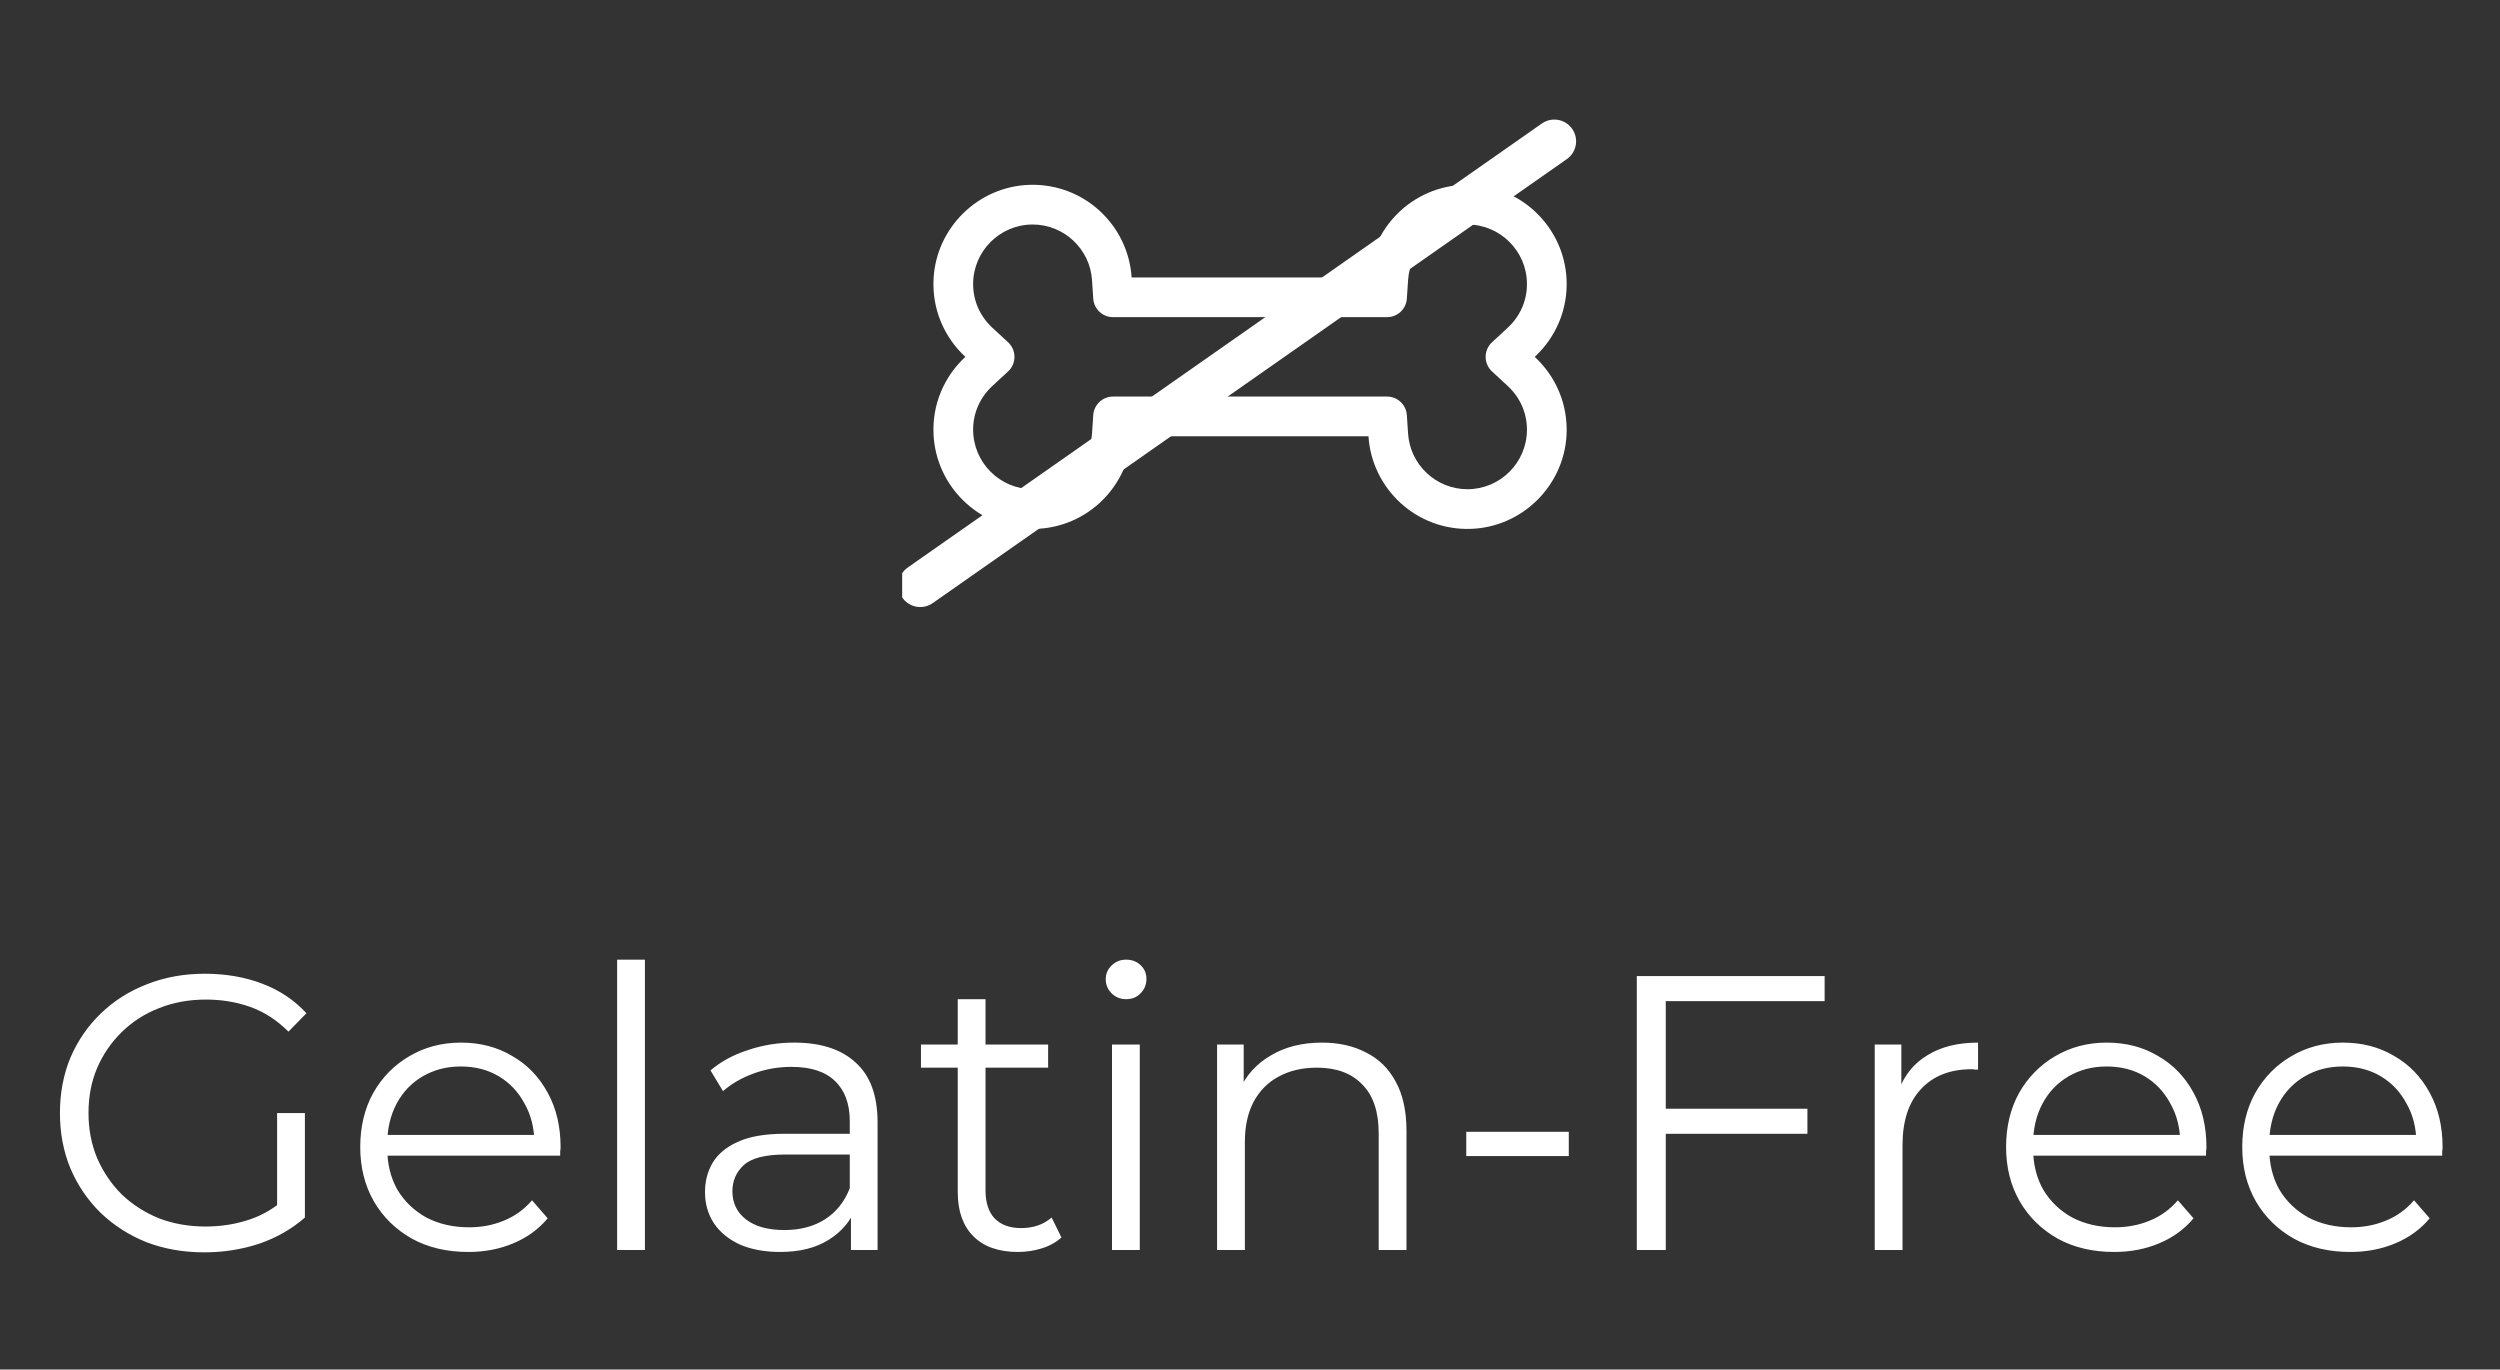
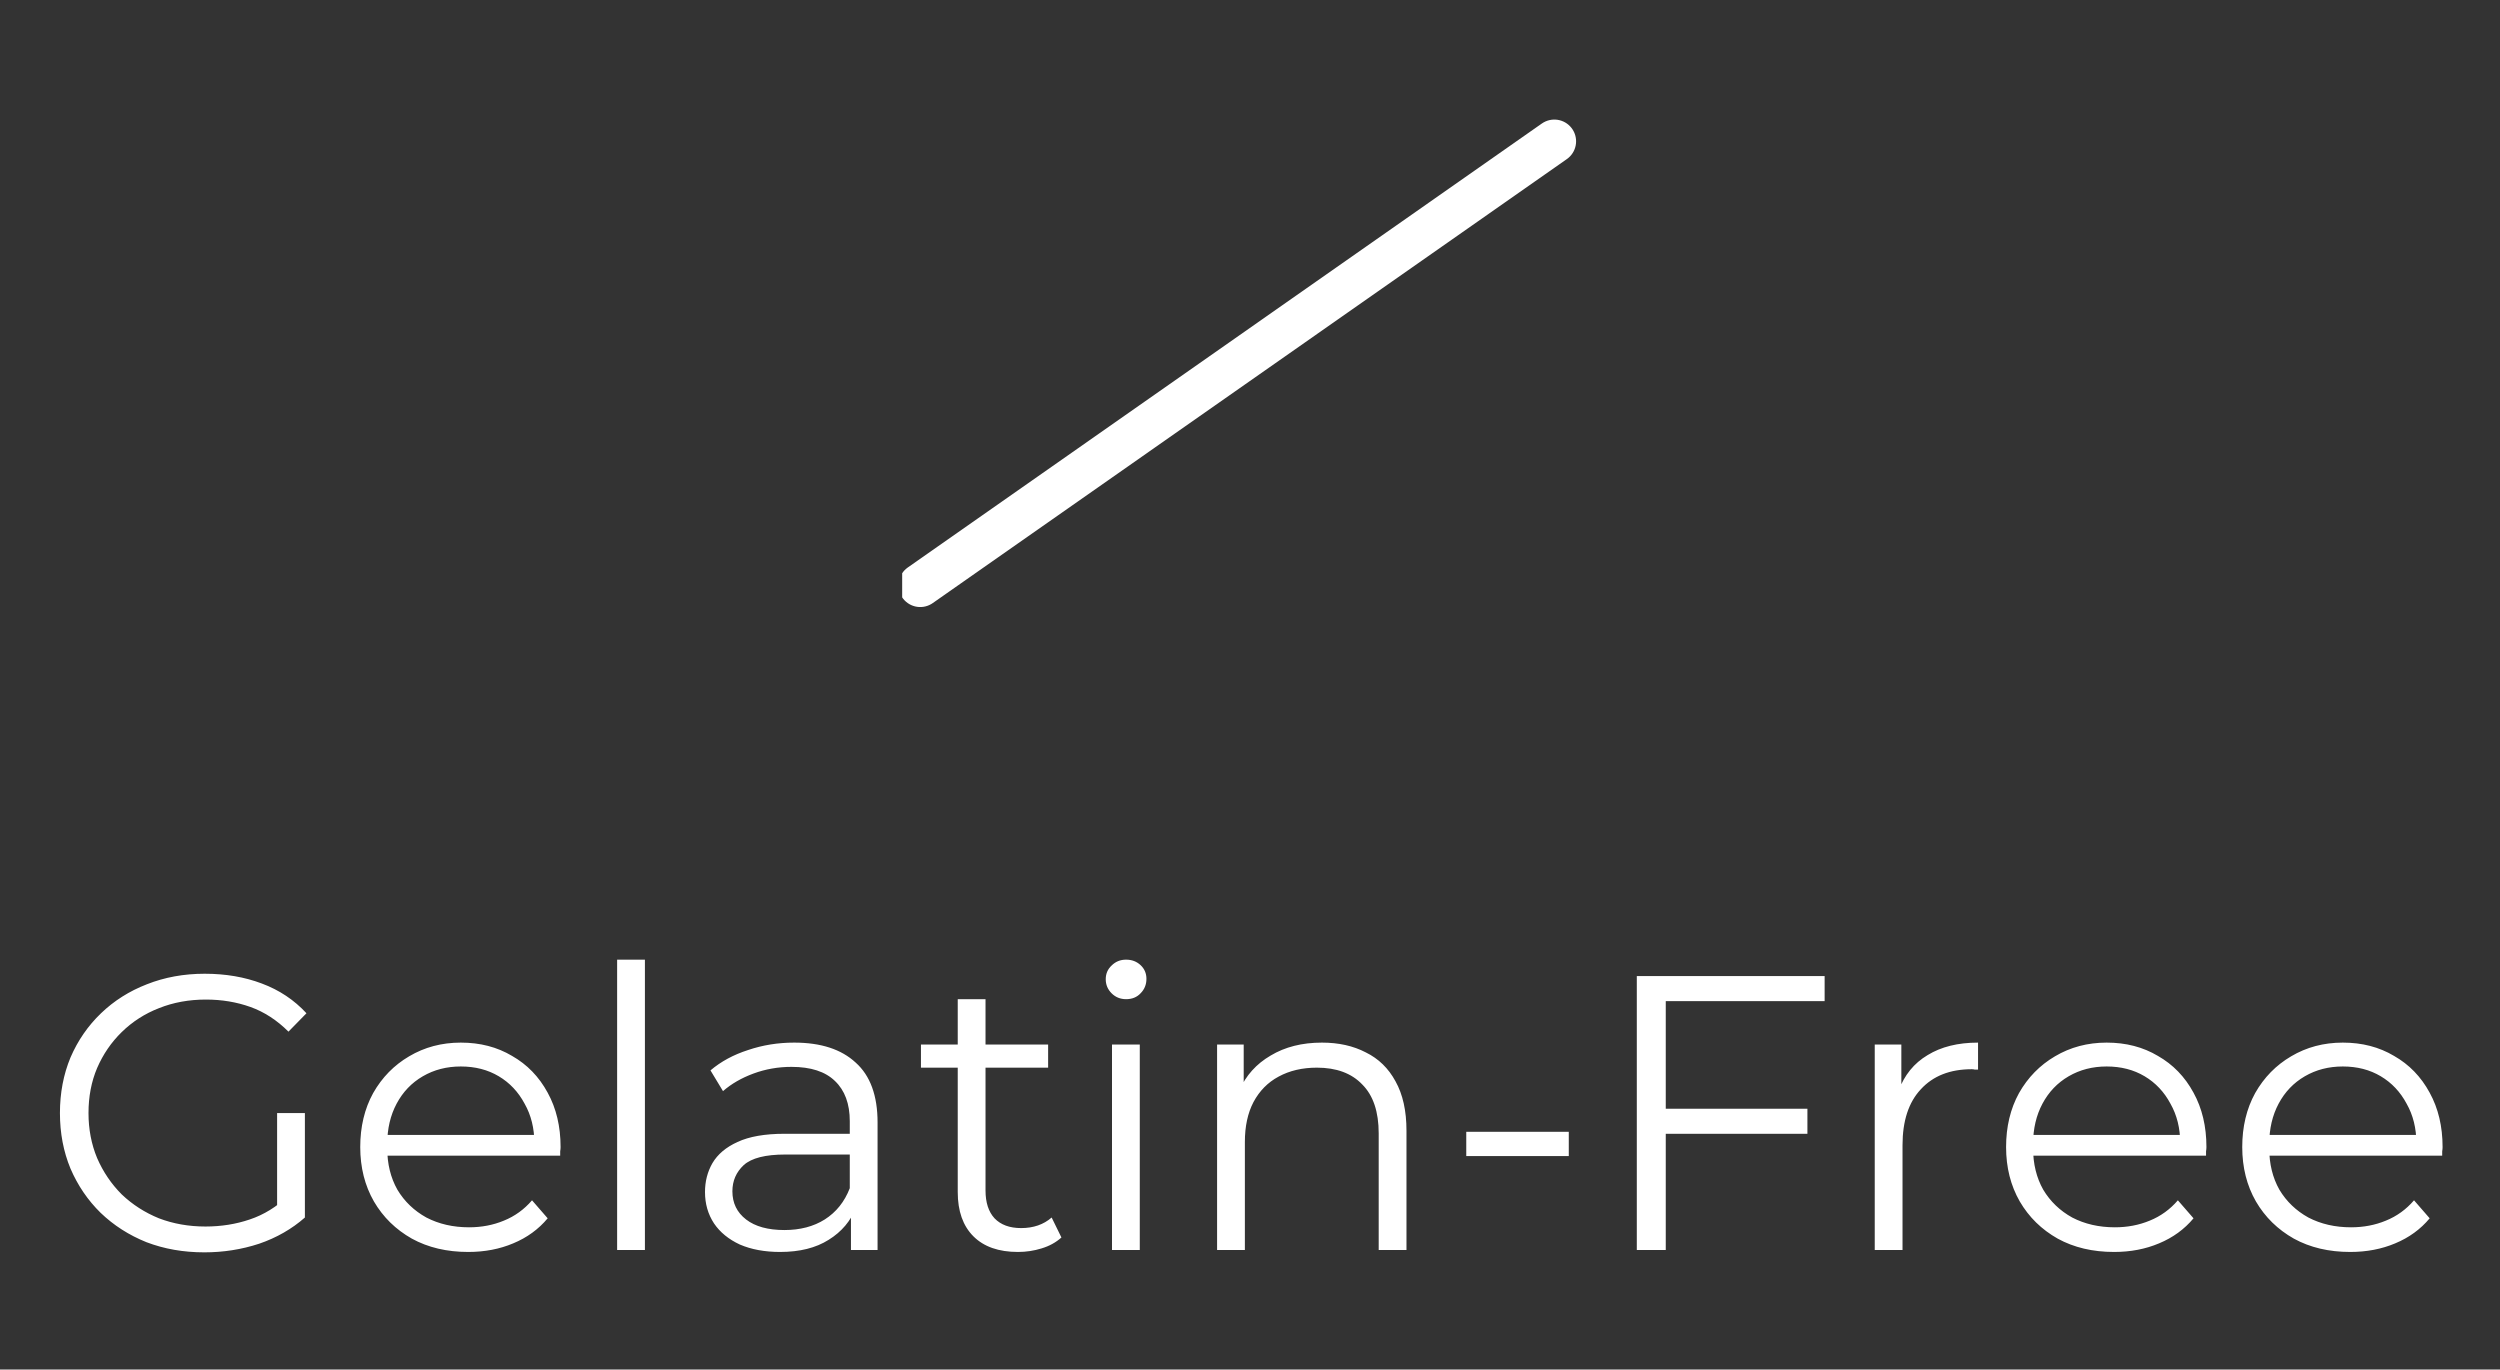
<svg xmlns="http://www.w3.org/2000/svg" width="115" height="63" viewBox="0 0 115 63" fill="none">
  <rect x="0" y="0" width="115" height="63" fill="#333333" stroke="none" />
  <g clip-path="url(#clip0_316_1419)">
-     <path d="M72.06 20.022C72.138 18.594 71.557 17.303 70.597 16.416C71.557 15.528 72.138 14.237 72.06 12.809C71.93 10.463 70.006 8.582 67.658 8.503C65.167 8.419 63.11 10.331 62.949 12.762L52.055 12.762C51.895 10.331 49.837 8.419 47.346 8.503C44.997 8.582 43.074 10.463 42.945 12.81C42.866 14.238 43.447 15.528 44.407 16.416C43.447 17.303 42.866 18.593 42.945 20.021C43.074 22.368 44.997 24.249 47.346 24.328C49.837 24.413 51.895 22.5 52.055 20.069L62.949 20.069C63.11 22.5 65.167 24.412 67.658 24.328C70.006 24.249 71.93 22.368 72.06 20.022ZM67.5 22.504C66.065 22.504 64.866 21.382 64.772 19.949L64.715 19.096C64.684 18.616 64.285 18.242 63.804 18.242L51.2 18.242C50.719 18.242 50.321 18.615 50.289 19.096L50.233 19.949C50.138 21.382 48.94 22.504 47.504 22.504C45.993 22.504 44.764 21.275 44.764 19.764C44.764 18.997 45.078 18.283 45.648 17.756L46.372 17.086C46.763 16.724 46.763 16.107 46.372 15.745L45.648 15.075C45.078 14.548 44.764 13.835 44.764 13.067C44.764 11.556 45.993 10.327 47.504 10.327C48.939 10.327 50.138 11.449 50.233 12.882L50.289 13.736C50.321 14.216 50.719 14.589 51.2 14.589L63.804 14.589C64.285 14.589 64.684 14.216 64.715 13.736L64.772 12.882C64.866 11.449 66.065 10.327 67.5 10.327C69.011 10.327 70.24 11.556 70.24 13.067C70.24 13.835 69.926 14.548 69.356 15.075L68.632 15.745C68.242 16.107 68.242 16.724 68.632 17.086L69.356 17.756C69.926 18.283 70.24 18.997 70.24 19.765C70.24 21.275 69.011 22.505 67.5 22.504Z" fill="white" />
    <path d="M71.5 6.5L42.331 26.924" stroke="white" stroke-width="2" stroke-linecap="round" />
  </g>
  <path d="M9.399 57.608C8.439 57.608 7.551 57.452 6.735 57.14C5.931 56.816 5.229 56.366 4.629 55.79C4.041 55.214 3.579 54.536 3.243 53.756C2.919 52.976 2.757 52.124 2.757 51.2C2.757 50.276 2.919 49.424 3.243 48.644C3.579 47.864 4.047 47.186 4.647 46.61C5.247 46.034 5.949 45.59 6.753 45.278C7.569 44.954 8.457 44.792 9.417 44.792C10.377 44.792 11.253 44.942 12.045 45.242C12.849 45.542 13.533 45.998 14.097 46.61L13.269 47.456C12.741 46.928 12.159 46.55 11.523 46.322C10.887 46.094 10.203 45.98 9.471 45.98C8.691 45.98 7.971 46.112 7.311 46.376C6.663 46.628 6.093 46.994 5.601 47.474C5.121 47.942 4.743 48.494 4.467 49.13C4.203 49.754 4.071 50.444 4.071 51.2C4.071 51.944 4.203 52.634 4.467 53.27C4.743 53.906 5.121 54.464 5.601 54.944C6.093 55.412 6.663 55.778 7.311 56.042C7.971 56.294 8.685 56.42 9.453 56.42C10.173 56.42 10.851 56.312 11.487 56.096C12.135 55.88 12.729 55.514 13.269 54.998L14.025 56.006C13.425 56.534 12.723 56.936 11.919 57.212C11.115 57.476 10.275 57.608 9.399 57.608ZM12.747 55.844V51.2H14.025V56.006L12.747 55.844ZM21.539 57.59C20.555 57.59 19.691 57.386 18.947 56.978C18.203 56.558 17.621 55.988 17.201 55.268C16.781 54.536 16.571 53.702 16.571 52.766C16.571 51.83 16.769 51.002 17.165 50.282C17.573 49.562 18.125 48.998 18.821 48.59C19.529 48.17 20.321 47.96 21.197 47.96C22.085 47.96 22.871 48.164 23.555 48.572C24.251 48.968 24.797 49.532 25.193 50.264C25.589 50.984 25.787 51.818 25.787 52.766C25.787 52.826 25.781 52.892 25.769 52.964C25.769 53.024 25.769 53.09 25.769 53.162H17.543V52.208H25.085L24.581 52.586C24.581 51.902 24.431 51.296 24.131 50.768C23.843 50.228 23.447 49.808 22.943 49.508C22.439 49.208 21.857 49.058 21.197 49.058C20.549 49.058 19.967 49.208 19.451 49.508C18.935 49.808 18.533 50.228 18.245 50.768C17.957 51.308 17.813 51.926 17.813 52.622V52.82C17.813 53.54 17.969 54.176 18.281 54.728C18.605 55.268 19.049 55.694 19.613 56.006C20.189 56.306 20.843 56.456 21.575 56.456C22.151 56.456 22.685 56.354 23.177 56.15C23.681 55.946 24.113 55.634 24.473 55.214L25.193 56.042C24.773 56.546 24.245 56.93 23.609 57.194C22.985 57.458 22.295 57.59 21.539 57.59ZM28.388 57.5V44.144H29.666V57.5H28.388ZM39.144 57.5V55.412L39.09 55.07V51.578C39.09 50.774 38.862 50.156 38.406 49.724C37.962 49.292 37.296 49.076 36.408 49.076C35.796 49.076 35.214 49.178 34.662 49.382C34.11 49.586 33.642 49.856 33.258 50.192L32.682 49.238C33.162 48.83 33.738 48.518 34.41 48.302C35.082 48.074 35.79 47.96 36.534 47.96C37.758 47.96 38.7 48.266 39.36 48.878C40.032 49.478 40.368 50.396 40.368 51.632V57.5H39.144ZM35.886 57.59C35.178 57.59 34.56 57.476 34.032 57.248C33.516 57.008 33.12 56.684 32.844 56.276C32.568 55.856 32.43 55.376 32.43 54.836C32.43 54.344 32.544 53.9 32.772 53.504C33.012 53.096 33.396 52.772 33.924 52.532C34.464 52.28 35.184 52.154 36.084 52.154H39.342V53.108H36.12C35.208 53.108 34.572 53.27 34.212 53.594C33.864 53.918 33.69 54.32 33.69 54.8C33.69 55.34 33.9 55.772 34.32 56.096C34.74 56.42 35.328 56.582 36.084 56.582C36.804 56.582 37.422 56.42 37.938 56.096C38.466 55.76 38.85 55.28 39.09 54.656L39.378 55.538C39.138 56.162 38.718 56.66 38.118 57.032C37.53 57.404 36.786 57.59 35.886 57.59ZM46.828 57.59C45.94 57.59 45.256 57.35 44.776 56.87C44.296 56.39 44.056 55.712 44.056 54.836V45.962H45.334V54.764C45.334 55.316 45.472 55.742 45.748 56.042C46.036 56.342 46.444 56.492 46.972 56.492C47.536 56.492 48.004 56.33 48.376 56.006L48.826 56.924C48.574 57.152 48.268 57.32 47.908 57.428C47.56 57.536 47.2 57.59 46.828 57.59ZM42.364 49.112V48.05H48.214V49.112H42.364ZM51.152 57.5V48.05H52.43V57.5H51.152ZM51.8 45.962C51.536 45.962 51.314 45.872 51.134 45.692C50.954 45.512 50.864 45.296 50.864 45.044C50.864 44.792 50.954 44.582 51.134 44.414C51.314 44.234 51.536 44.144 51.8 44.144C52.064 44.144 52.286 44.228 52.466 44.396C52.646 44.564 52.736 44.774 52.736 45.026C52.736 45.29 52.646 45.512 52.466 45.692C52.298 45.872 52.076 45.962 51.8 45.962ZM60.81 47.96C61.578 47.96 62.25 48.11 62.826 48.41C63.414 48.698 63.87 49.142 64.194 49.742C64.53 50.342 64.698 51.098 64.698 52.01V57.5H63.42V52.136C63.42 51.14 63.168 50.39 62.664 49.886C62.172 49.37 61.476 49.112 60.576 49.112C59.904 49.112 59.316 49.25 58.812 49.526C58.32 49.79 57.936 50.18 57.66 50.696C57.396 51.2 57.264 51.812 57.264 52.532V57.5H55.986V48.05H57.21V50.642L57.012 50.156C57.312 49.472 57.792 48.938 58.452 48.554C59.112 48.158 59.898 47.96 60.81 47.96ZM67.448 53.18V52.064H72.164V53.18H67.448ZM76.481 51.002H83.141V52.154H76.481V51.002ZM76.625 57.5H75.293V44.9H83.933V46.052H76.625V57.5ZM86.238 57.5V48.05H87.462V50.624L87.336 50.174C87.6 49.454 88.044 48.908 88.668 48.536C89.292 48.152 90.066 47.96 90.99 47.96V49.202C90.942 49.202 90.894 49.202 90.846 49.202C90.798 49.19 90.75 49.184 90.702 49.184C89.706 49.184 88.926 49.49 88.362 50.102C87.798 50.702 87.516 51.56 87.516 52.676V57.5H86.238ZM97.248 57.59C96.264 57.59 95.4 57.386 94.656 56.978C93.912 56.558 93.33 55.988 92.91 55.268C92.49 54.536 92.28 53.702 92.28 52.766C92.28 51.83 92.478 51.002 92.874 50.282C93.282 49.562 93.834 48.998 94.53 48.59C95.238 48.17 96.03 47.96 96.906 47.96C97.794 47.96 98.58 48.164 99.264 48.572C99.96 48.968 100.506 49.532 100.902 50.264C101.298 50.984 101.496 51.818 101.496 52.766C101.496 52.826 101.49 52.892 101.478 52.964C101.478 53.024 101.478 53.09 101.478 53.162H93.252V52.208H100.794L100.29 52.586C100.29 51.902 100.14 51.296 99.84 50.768C99.552 50.228 99.156 49.808 98.652 49.508C98.148 49.208 97.566 49.058 96.906 49.058C96.258 49.058 95.676 49.208 95.16 49.508C94.644 49.808 94.242 50.228 93.954 50.768C93.666 51.308 93.522 51.926 93.522 52.622V52.82C93.522 53.54 93.678 54.176 93.99 54.728C94.314 55.268 94.758 55.694 95.322 56.006C95.898 56.306 96.552 56.456 97.284 56.456C97.86 56.456 98.394 56.354 98.886 56.15C99.39 55.946 99.822 55.634 100.182 55.214L100.902 56.042C100.482 56.546 99.954 56.93 99.318 57.194C98.694 57.458 98.004 57.59 97.248 57.59ZM108.111 57.59C107.127 57.59 106.263 57.386 105.519 56.978C104.775 56.558 104.193 55.988 103.773 55.268C103.353 54.536 103.143 53.702 103.143 52.766C103.143 51.83 103.341 51.002 103.737 50.282C104.145 49.562 104.697 48.998 105.393 48.59C106.101 48.17 106.893 47.96 107.769 47.96C108.657 47.96 109.443 48.164 110.127 48.572C110.823 48.968 111.369 49.532 111.765 50.264C112.161 50.984 112.359 51.818 112.359 52.766C112.359 52.826 112.353 52.892 112.341 52.964C112.341 53.024 112.341 53.09 112.341 53.162H104.115V52.208H111.657L111.153 52.586C111.153 51.902 111.003 51.296 110.703 50.768C110.415 50.228 110.019 49.808 109.515 49.508C109.011 49.208 108.429 49.058 107.769 49.058C107.121 49.058 106.539 49.208 106.023 49.508C105.507 49.808 105.105 50.228 104.817 50.768C104.529 51.308 104.385 51.926 104.385 52.622V52.82C104.385 53.54 104.541 54.176 104.853 54.728C105.177 55.268 105.621 55.694 106.185 56.006C106.761 56.306 107.415 56.456 108.147 56.456C108.723 56.456 109.257 56.354 109.749 56.15C110.253 55.946 110.685 55.634 111.045 55.214L111.765 56.042C111.345 56.546 110.817 56.93 110.181 57.194C109.557 57.458 108.867 57.59 108.111 57.59Z" fill="white" />
  <defs>
    <clipPath id="clip0_316_1419">
      <rect width="32" height="32" fill="white" transform="translate(41.5 0.5)" />
    </clipPath>
  </defs>
</svg>